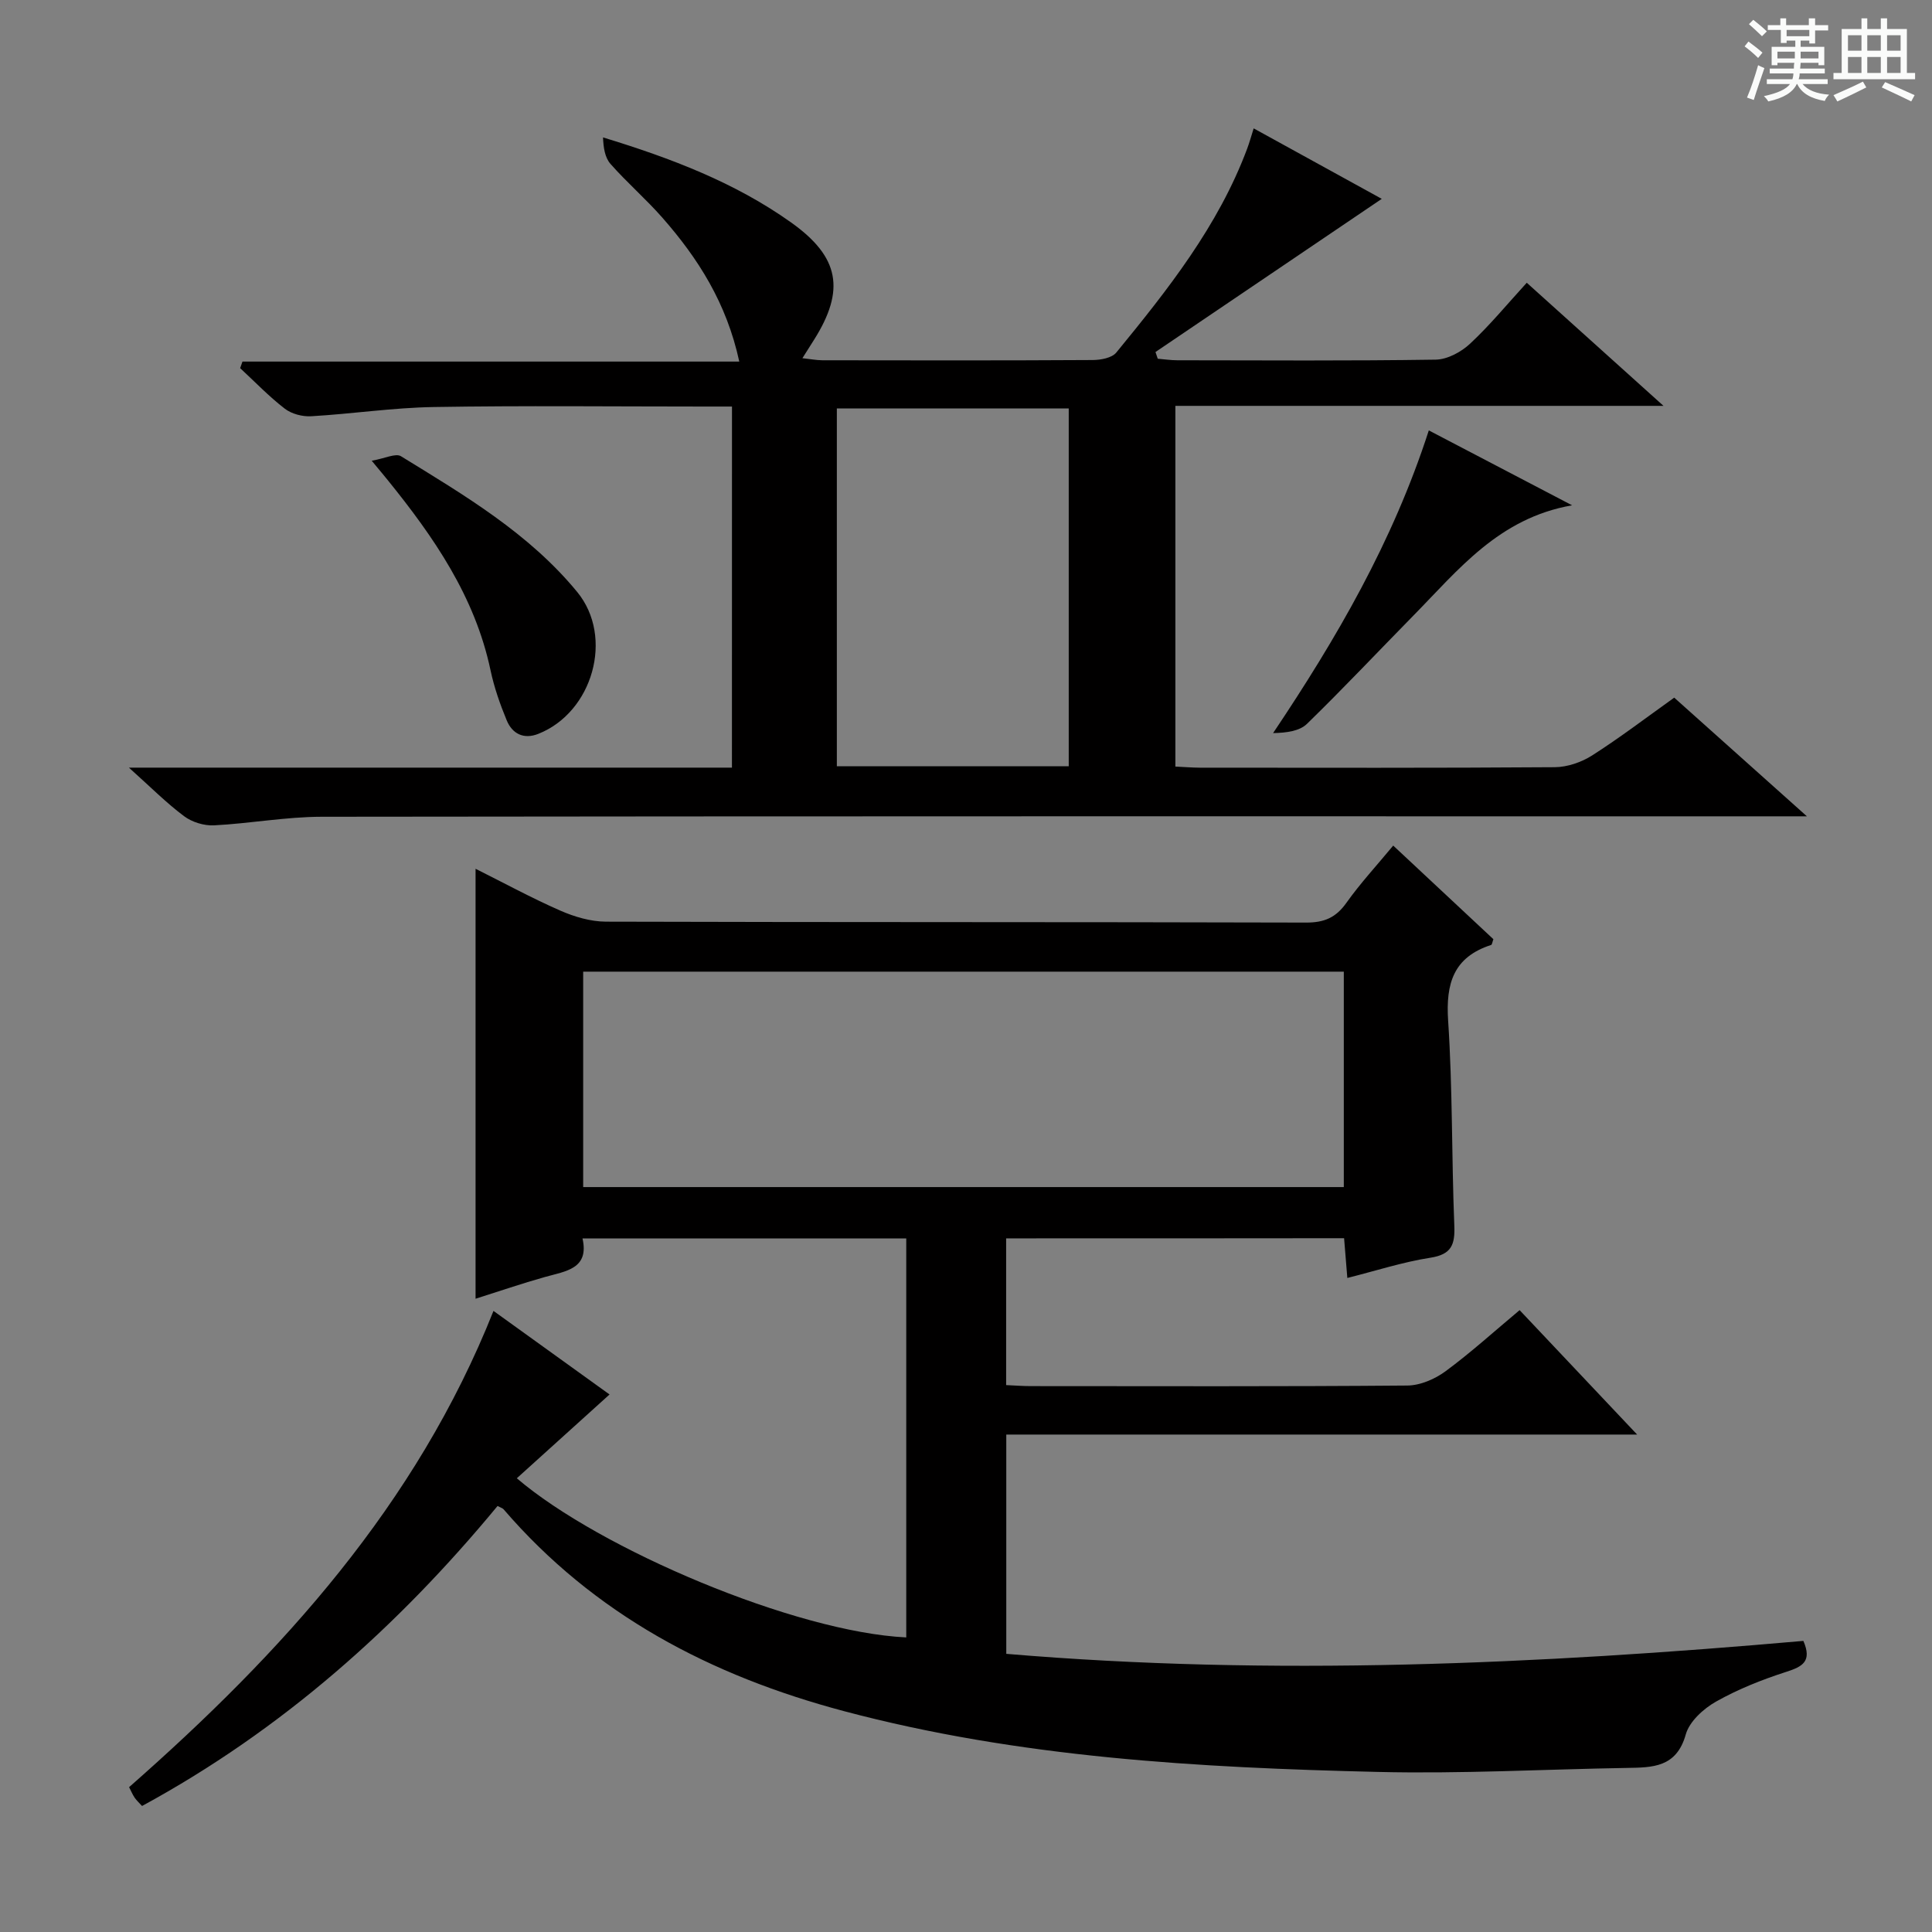
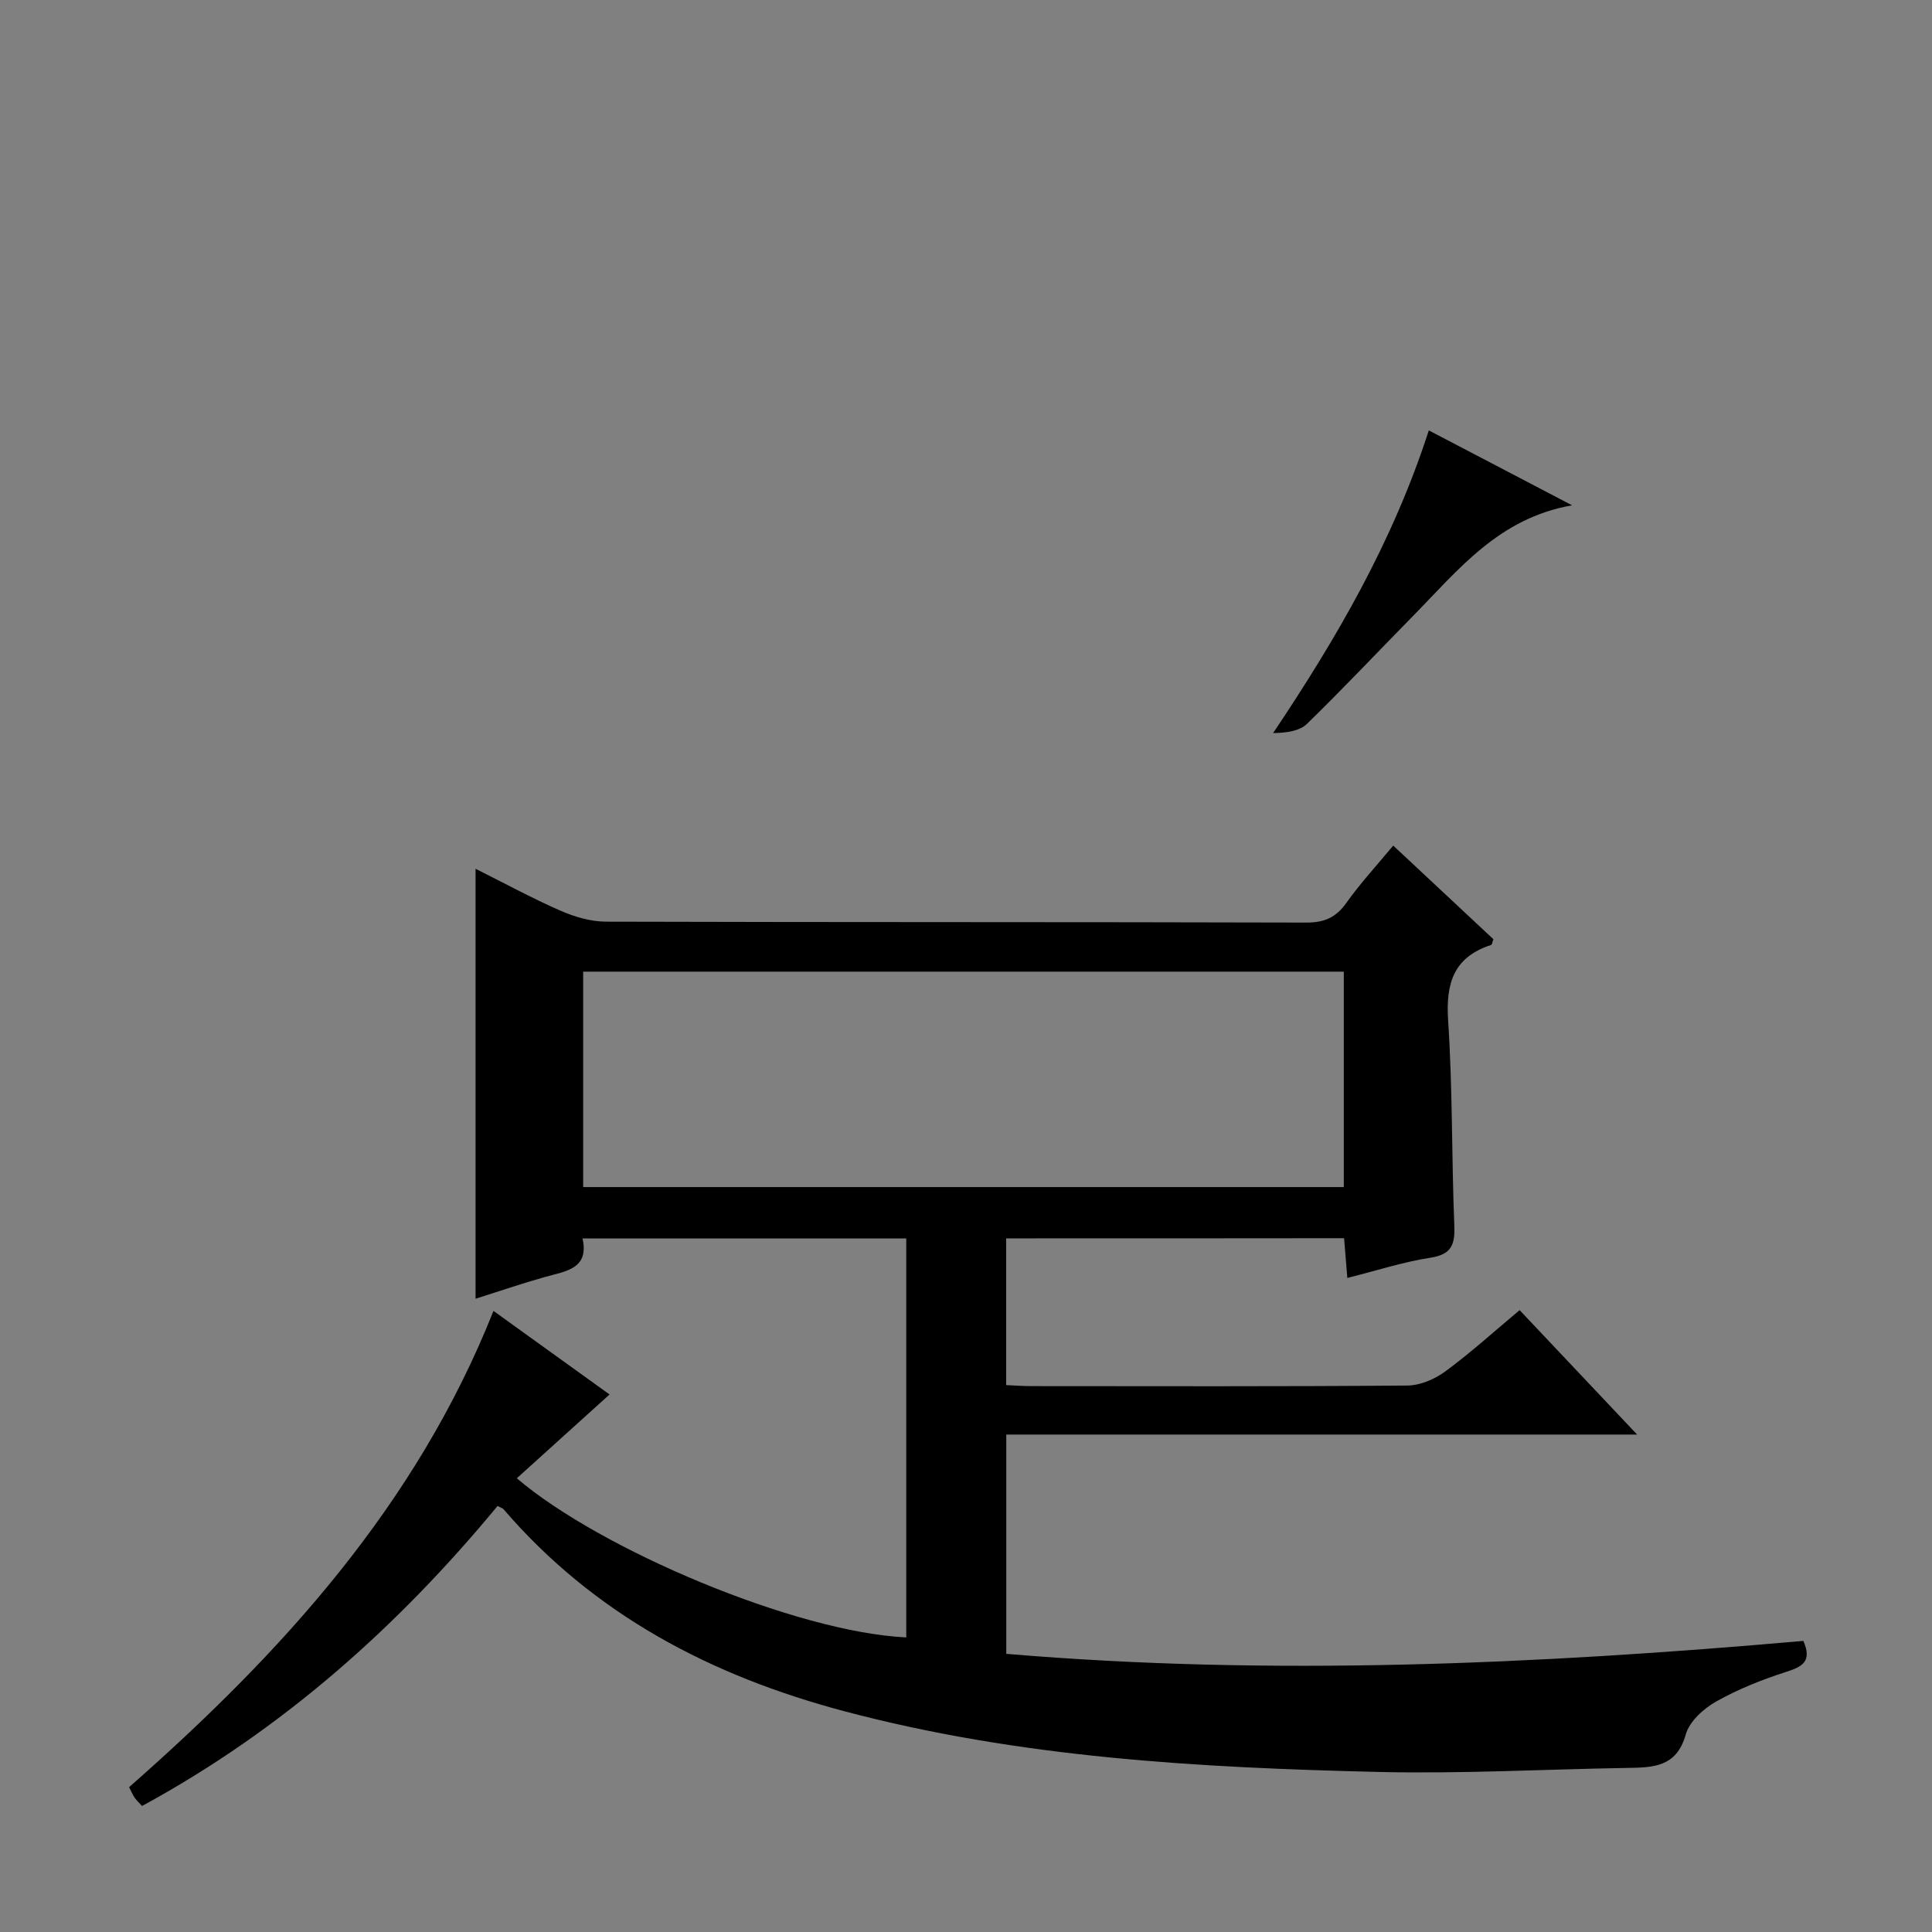
<svg xmlns="http://www.w3.org/2000/svg" enable-background="new 0 0 400 400" viewBox="0 0 400 400">
  <rect x="0" y="0" width="400" height="400" fill="#808080" stroke="none" />
-   <path d="m361.2 9.6.8-1c.9.7 1.9 1.4 2.9 2.3l-.9 1.1c-1-1-2-1.8-2.8-2.4zm.5 10.6c.9-2.1 1.6-4.3 2.3-6.7.4.2.8.4 1.3.6-.7 2.1-1.5 4.3-2.2 6.6zm.4-15.2.9-.9c1 .8 2 1.6 2.8 2.4l-1 1c-.9-.9-1.8-1.7-2.7-2.5zm12.5-1.2h1.2v1.4h2.7v1.1h-2.7v2.7h-1.2v-.6h-1.8v1.3h4.9v3.8h-1.2v-.5h-3.7c0 .4-.1.9-.1 1.2h5.1v1h-5.2c0 .5-.1.9-.2 1.2h6v1h-5.2c1.1 1.3 2.9 2 5.5 2.2-.4.4-.7.8-.9 1.3-2.9-.5-4.8-1.6-5.7-3.5h-.1c-.8 1.7-2.7 2.9-5.9 3.6-.2-.4-.6-.8-.9-1.1 2.8-.6 4.6-1.4 5.4-2.5h-4.8v-1h5.3c.1-.3.2-.7.2-1.2h-4.9v-1h5c0-.4 0-.8.1-1.2h-3.5v.5h-1.2v-3.8h4.9v-1.3h-1.8v.5h-1.2v-2.7h-2.7v-1h2.6v-1.4h1.2v1.4h4.7v-1.4zm-6.6 8.3h3.6c0-.4 0-.9 0-1.4h-3.6zm1.9-4.6h4.7v-1.3h-4.7zm6.6 3.2h-3.7v1.4h3.7z" fill="#fafbfa" />
-   <path d="m385.3 3.8h1.3v2.2h2.8v-2.2h1.3v2.2h4.1v9.1h1.7v1.3h-16.9v-1.3h1.7v-9.1h4.1v-2.2zm.4 13.1.7 1.2c-1.8.9-3.8 1.9-6 2.9-.2-.4-.5-.8-.8-1.3 2.3-1 4.3-1.9 6.1-2.8zm-3.1-6.4h2.8v-3.2h-2.8zm0 4.6h2.8v-3.3h-2.8zm4-4.6h2.8v-3.2h-2.8zm0 4.6h2.8v-3.3h-2.8zm3.7 1.9c2.1.9 4.1 1.8 6.1 2.7l-.7 1.3c-2.2-1.1-4.2-2-6.1-2.9zm3.2-9.7h-2.8v3.2h2.8zm-2.8 7.8h2.8v-3.3h-2.8z" fill="#fafbfa" />
  <g fill="#010000">
    <path d="m208.31 256.39v30.38c1.84.08 3.46.21 5.08.21 26 .01 51.99.1 77.99-.12 2.67-.02 5.71-1.34 7.91-2.96 5.21-3.84 10.03-8.22 15.33-12.65 7.92 8.38 15.73 16.65 24.33 25.76-44.24 0-87.29 0-130.61 0v45.4c55.08 4.66 110.09 2.15 165.03-2.68 1.84 4.26-.19 5.33-3.55 6.41-5 1.61-9.98 3.59-14.54 6.16-2.6 1.47-5.51 4.12-6.26 6.8-1.93 6.88-6.9 6.84-12.24 6.93-17.14.29-34.3 1.24-51.43.83-37.22-.88-74.33-2.94-110.63-12.59-27.54-7.33-51.67-19.95-70.47-41.8-.2-.23-.56-.31-1.24-.67-20.67 25.02-44.63 46.37-73.6 62.11-.5-.56-1.1-1.09-1.54-1.73-.45-.66-.75-1.43-1.14-2.17 31.67-27.84 59.46-58.4 75.44-98.6 8.43 6.07 16.49 11.87 24.03 17.3-6.36 5.75-12.72 11.49-19.2 17.35 17.15 14.67 57.66 31.85 80.63 32.95 0-27.43 0-54.84 0-82.61-22.14 0-44.22 0-67.03 0 1.43 6.31-3.44 6.77-7.78 7.99-4.78 1.34-9.48 2.96-14.36 4.5 0-29.6 0-58.93 0-89.02 5.84 2.92 11.58 6.05 17.54 8.66 2.94 1.29 6.29 2.28 9.46 2.29 48.32.14 96.65.05 144.97.19 3.74.01 6.16-1.03 8.32-4.08 2.88-4.05 6.28-7.73 9.7-11.86 7.07 6.61 13.95 13.04 20.74 19.38-.23.63-.28 1.13-.46 1.19-7.79 2.52-9.42 7.95-8.91 15.68.94 14.1.71 28.28 1.28 42.41.16 3.97-.57 5.99-4.96 6.67-5.65.88-11.17 2.67-17.19 4.19-.25-3.08-.45-5.5-.67-8.23-23.27.03-46.35.03-69.97.03zm69.91-10.62c0-15.05 0-29.77 0-44.6-52.64 0-104.9 0-157.48 0v44.6z" />
-     <path d="m151.55 84.17c-2.19 0-3.98 0-5.77 0-18.67 0-37.34-.21-56 .1-8.45.14-16.88 1.42-25.34 1.91-1.82.11-4.07-.48-5.48-1.57-3.29-2.53-6.18-5.56-9.24-8.39.16-.45.32-.9.48-1.36h102.86c-2.63-12.15-8.55-21.4-15.94-29.81-3.4-3.87-7.33-7.26-10.73-11.12-1.17-1.33-1.46-3.42-1.54-5.48 14.12 4.31 27.32 9.34 38.94 17.61 10.04 7.14 11.25 13.99 4.73 24.32-.7 1.12-1.41 2.23-2.39 3.78 1.61.17 2.87.42 4.12.43 18.67.03 37.33.06 56-.05 1.65-.01 3.94-.43 4.86-1.54 10.66-13.01 21.11-26.19 27.1-42.21.46-1.23.81-2.49 1.35-4.21 9.11 5.01 18.06 9.93 26.52 14.59-15.7 10.62-31.27 21.17-46.85 31.71.16.46.31.93.47 1.39 1.35.11 2.7.32 4.05.32 17.83.02 35.67.14 53.5-.13 2.42-.04 5.27-1.58 7.11-3.3 4.11-3.83 7.7-8.2 11.74-12.62 9.3 8.37 18.27 16.45 28.31 25.49-34.45 0-67.61 0-101.06 0v74.68c1.81.08 3.43.22 5.05.23 24.5.01 49 .08 73.5-.1 2.6-.02 5.52-1.02 7.73-2.43 5.73-3.66 11.16-7.8 17-11.97 8.91 7.97 17.66 15.8 27.47 24.57-3.19 0-5.1 0-7 0-100.16 0-200.33-.04-300.49.09-7.43.01-14.86 1.4-22.31 1.78-2.05.1-4.54-.66-6.18-1.89-3.66-2.73-6.91-6.01-11.43-10.06h124.85c.01-25.02.01-49.45.01-74.76zm21.71 74.48h48.01c0-24.83 0-49.38 0-74.09-16.18 0-32.03 0-48.01 0z" />
-     <path d="m76.96 95.39c2.73-.47 4.95-1.61 6.06-.93 13.14 8.08 26.53 15.98 36.49 28.11 7.66 9.34 3.21 24.92-8.07 29.37-3 1.19-5.38-.01-6.53-2.8-1.39-3.35-2.6-6.83-3.35-10.36-3.22-15.26-11.75-27.6-21.31-39.41-.72-.9-1.47-1.78-3.29-3.98z" />
    <path d="m295.82 89.11c10.03 5.24 19.38 10.13 29.67 15.51-15.18 2.64-23.57 13.38-32.88 22.85-7.34 7.47-14.52 15.1-22.02 22.4-1.55 1.5-4.22 1.85-7.01 1.91 13.14-19.61 24.76-39.54 32.24-62.67z" />
  </g>
</svg>